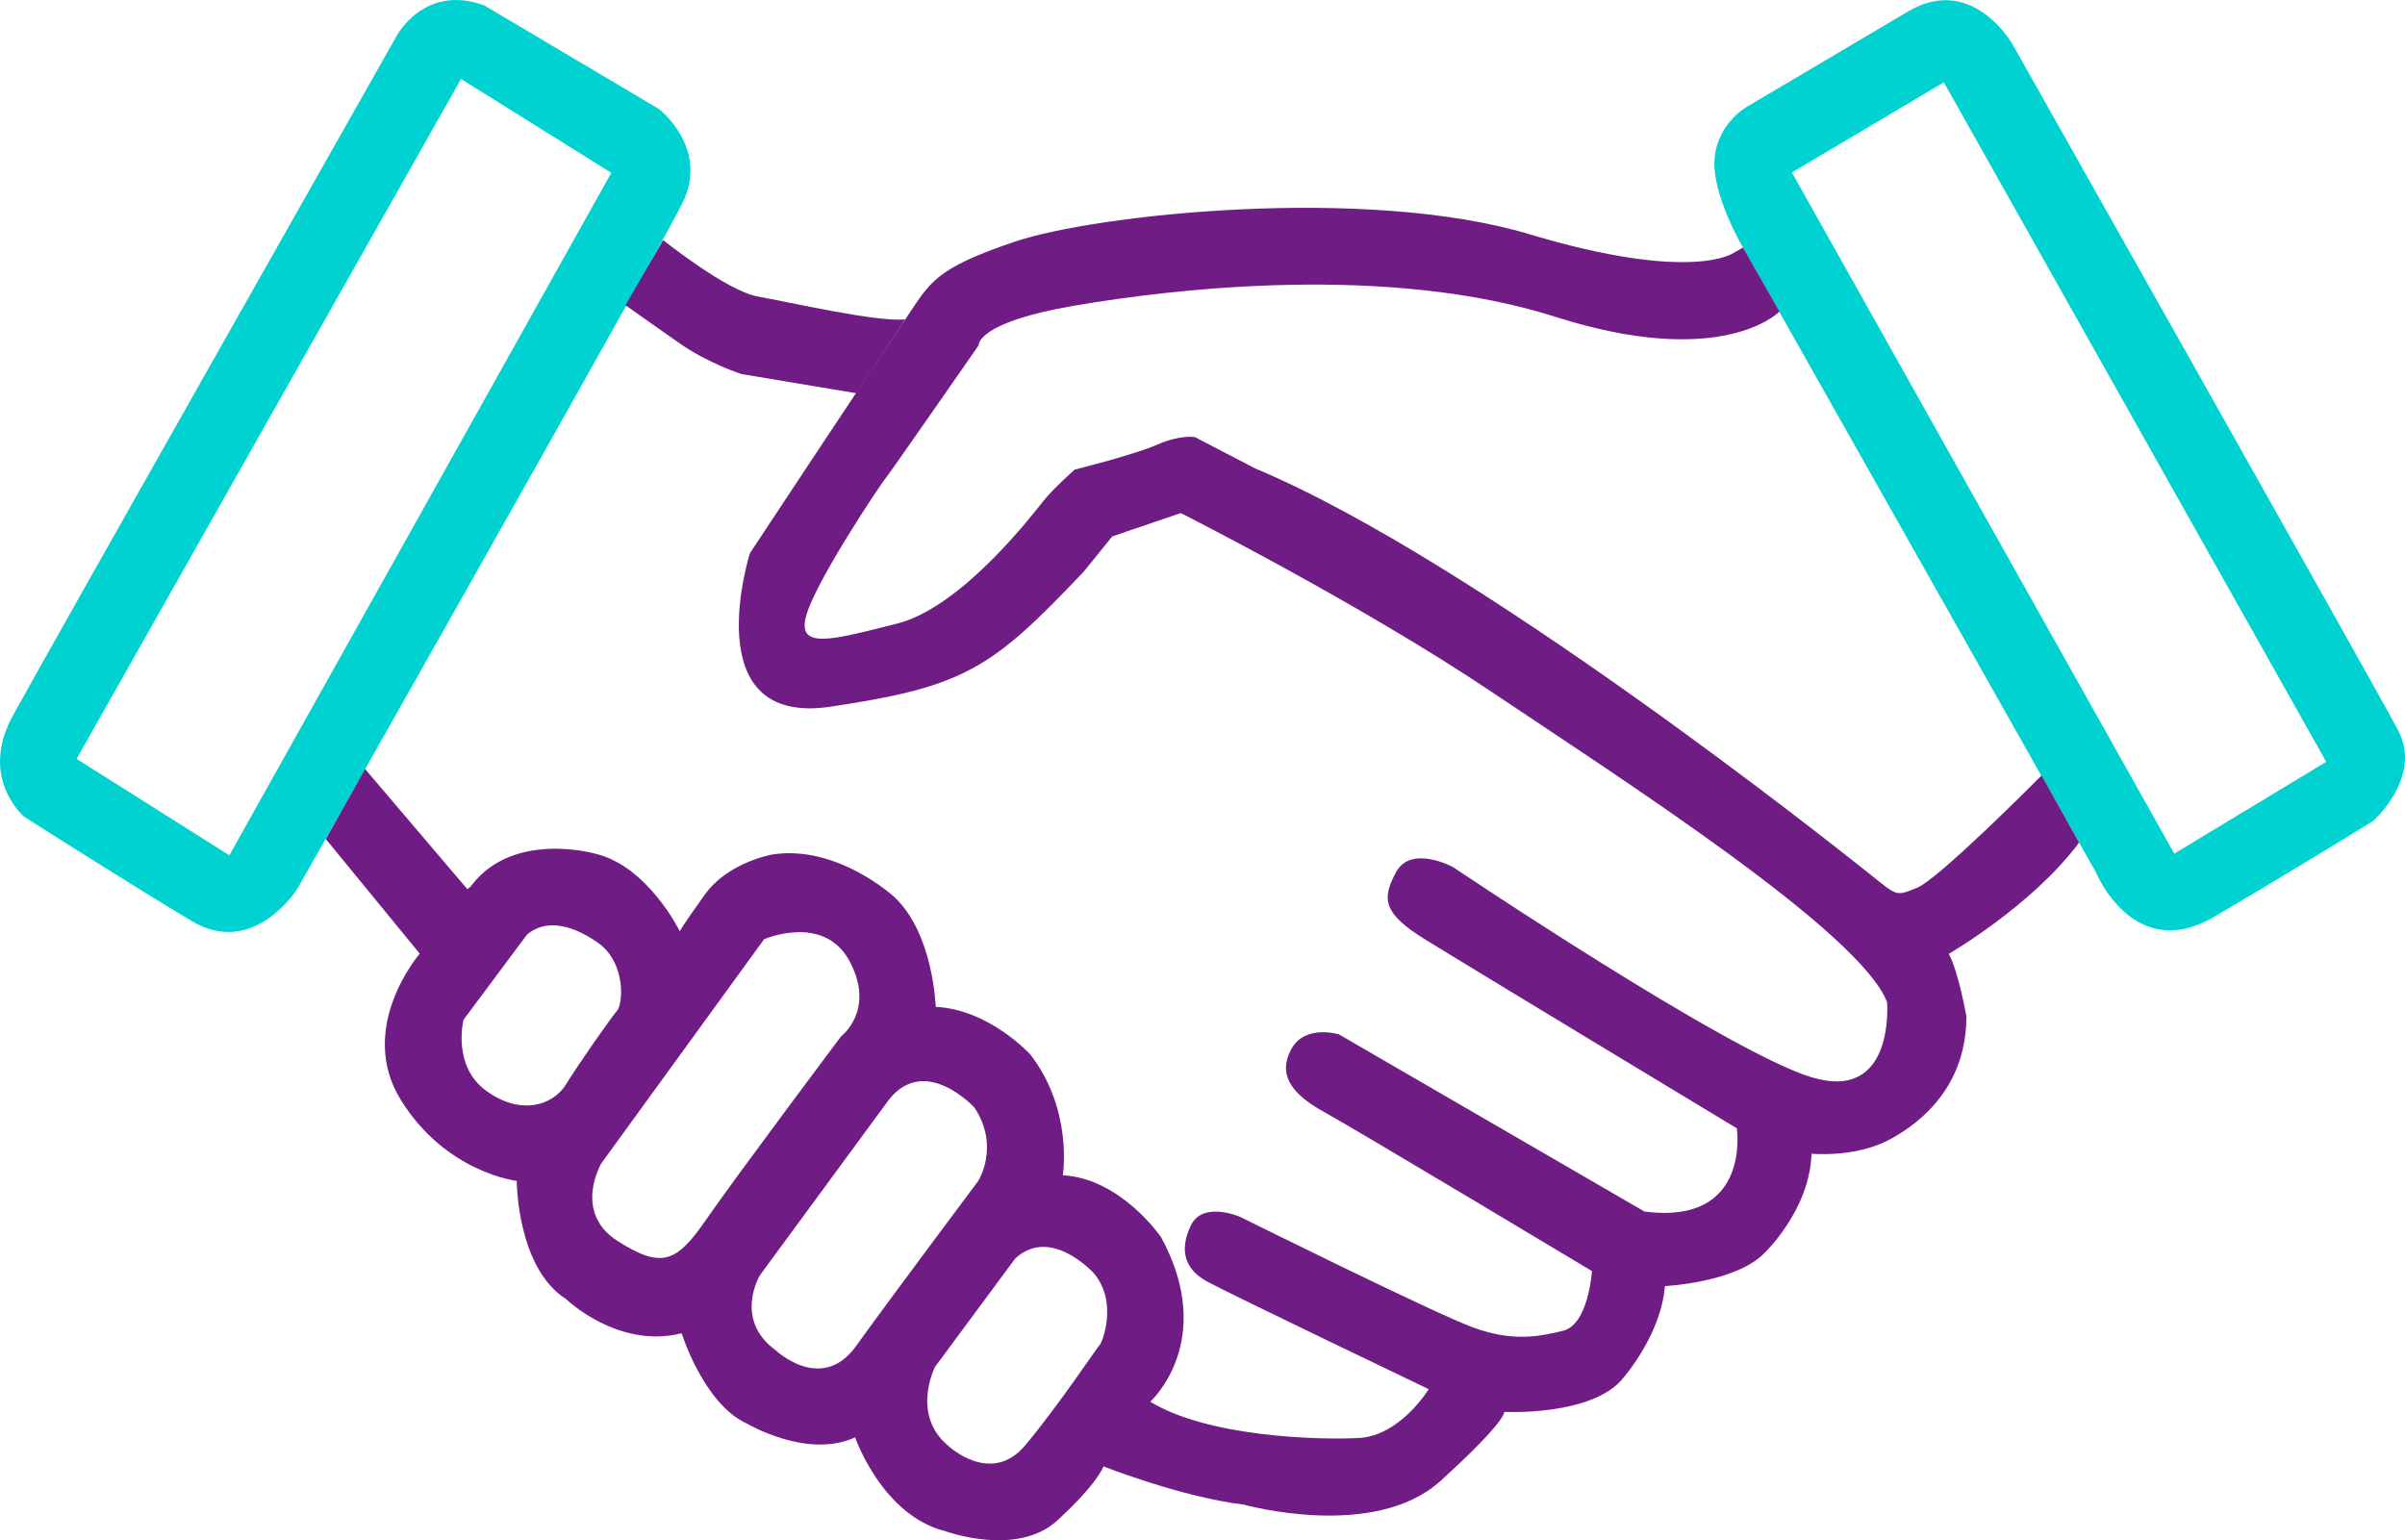
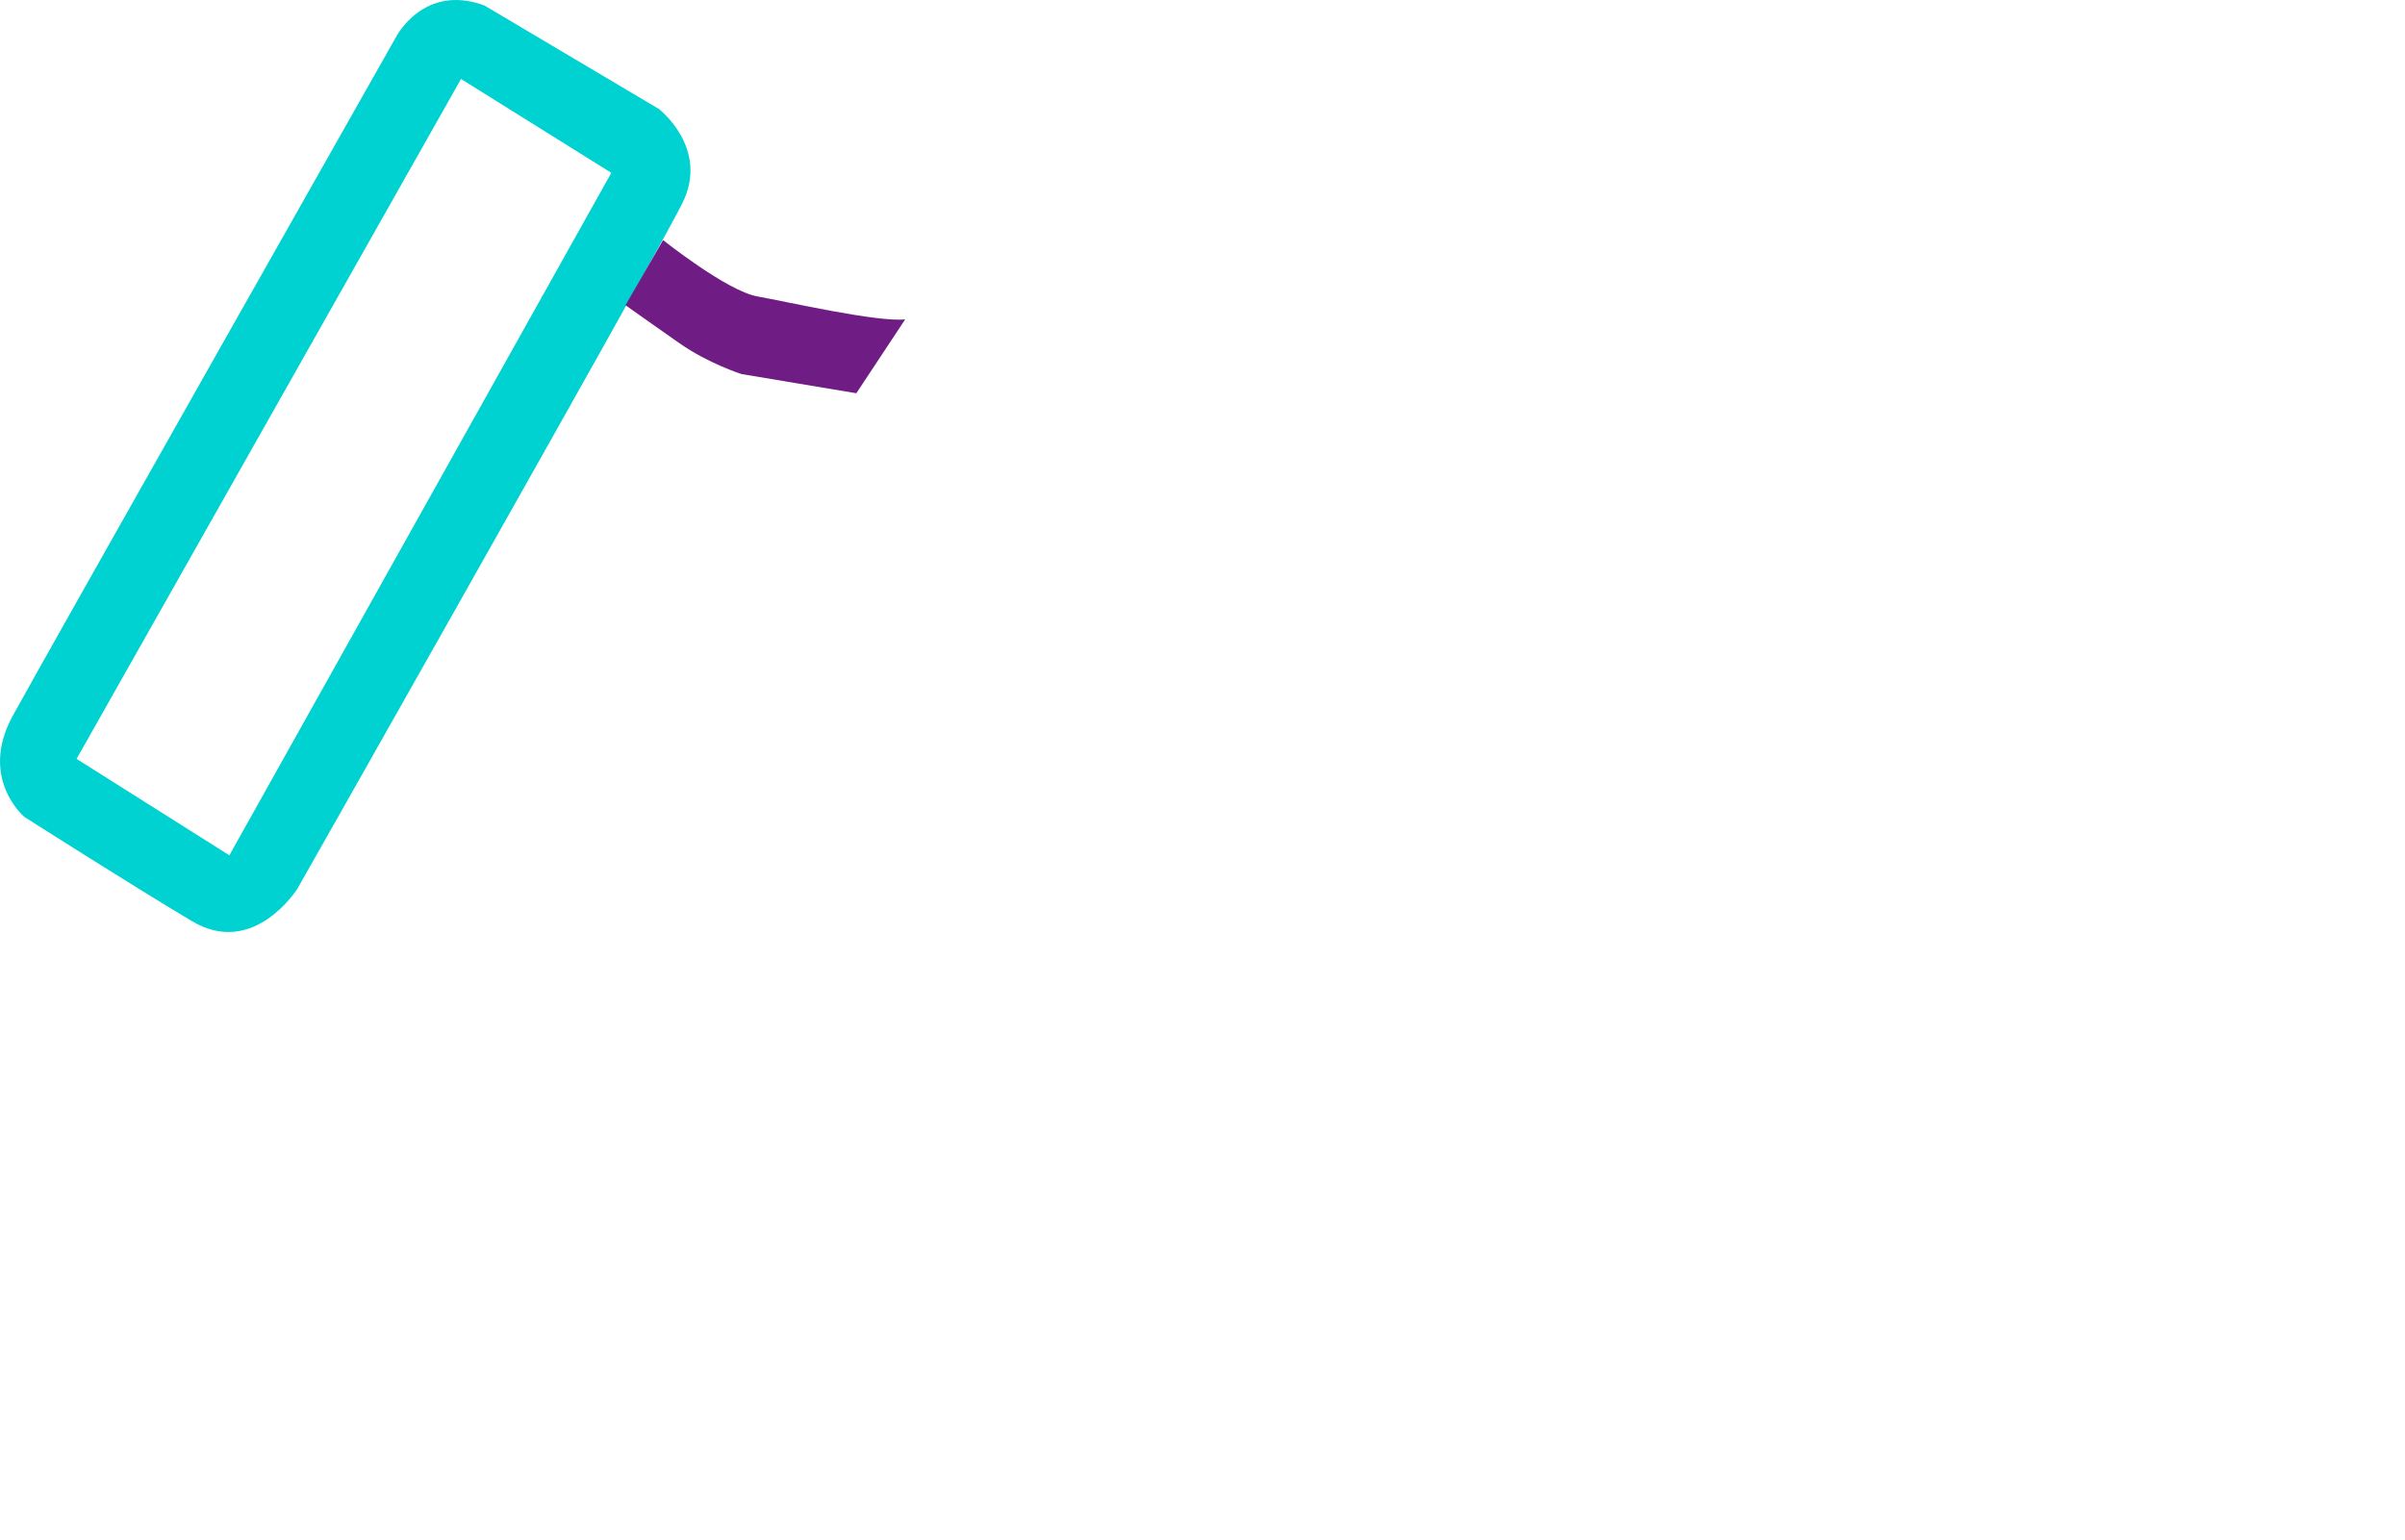
<svg xmlns="http://www.w3.org/2000/svg" id="Layer_8" data-name="Layer 8" viewBox="0 0 490.31 314.05">
  <defs>
    <style>
      .cls-1 {
        fill: #701c85;
      }

      .cls-1, .cls-2 {
        stroke-width: 0px;
      }

      .cls-2 {
        fill: #00d1d1;
      }
    </style>
  </defs>
-   <path class="cls-2" d="M488.89,148.86c-5.11-9.62-78.64-139.91-78.64-139.91,0,0-8.09-14.17-20.98-6.77l-32.81,19.4s-6.13,3.2-6.89,10.52c-.77,7.31,5.78,18.38,5.78,18.38l7.39,13.08,53.43,94.6,5.92,10.46.43.77.05.08.31.55.21.38,4.18,7.4s7.66,18.81,24.17,9.1c16.51-9.7,32.34-19.49,32.34-19.49,0,0,10.21-8.93,5.11-18.55ZM443.27,174.05l-77.96-138.89,30.98-18.38,77.96,138.55-30.98,18.72Z" />
  <path class="cls-2" d="M134.33,22.22L98.76,1.12c-12.43-4.6-18.04,6.46-18.04,6.46,0,0-71.15,125.62-78.13,138.39-6.98,12.76,2.38,20.59,2.38,20.59,0,0,21.62,13.79,34.21,21.28,12.6,7.49,21.45-6.64,21.45-6.64,0,0,3.74-6.6,9.59-16.93l1.24-2.19.64-1.14c.75-1.33,1.53-2.7,2.34-4.13,21.41-37.84,60.6-107.23,64.66-115.35,5.62-11.24-4.77-19.24-4.77-19.24ZM46.76,174.39l-31.15-19.66L93.99,16.1l30.64,19.14L46.76,174.39Z" />
-   <path class="cls-1" d="M423.09,170.4l-.21-.38-.31-.55-.05-.08-.43-.77-5.88-10.5s-.01.01-.04.04c-1.02,1.03-21.01,21.13-25.37,22.87-4.47,1.79-3.89,1.72-10.08-3.19-6.19-4.92-79.66-63.45-124.85-82.34l-12.26-6.38s-3.06-.51-7.66,1.53c-4.6,2.04-16.85,5.1-16.85,5.1,0,0-4.34,3.83-6.38,6.39-2.05,2.55-16.6,21.7-29.88,25.02-13.27,3.32-20.68,5.53-18.38-1.96,2.3-7.49,15.49-27.06,16-27.57s19.07-27.24,19.07-27.24c0,0-.6-4.64,19.57-8.08,20.17-3.45,63.83-8.6,98.04,2.3,33.11,10.54,44.88-.34,45.6-1.05.03-.03.04-.04.04-.04l-7.43-13.04-1.95,1.1s-8.43,6.13-41.62-3.83c-33.19-9.95-88.34-4.08-104.94,1.54-16.59,5.61-17.19,8.34-22.29,15.83-5.11,7.49-31.66,47.66-31.66,47.66,0,0-11.24,35.4,16.34,31.32,27.57-4.09,33.02-7.83,51.74-27.58l5.79-7.15,13.96-4.76s36.42,18.38,63.32,36.42c26.89,18.04,75.23,49.02,80.68,63.32,0,0,1.7,20.43-15.32,15.32-17.02-5.11-73.19-42.89-73.19-42.89,0,0-8.51-4.6-11.58,1.02-3.06,5.61-2.55,8.51,5.96,13.78,8.51,5.28,63.49,38.47,63.49,38.47,0,0,3.02,19.79-18.81,16.98l-62.3-36.13s-6.89-2.12-9.7,2.98c-2.81,5.11-.09,9.11,6.55,12.77,6.64,3.66,54.73,32.51,54.73,32.51,0,0-.68,10.89-5.88,12.17-5.19,1.28-10.46,2.21-18.38-.68-7.91-2.9-47.49-22.55-47.49-22.55,0,0-7.66-3.37-10.08,1.87-2.43,5.23-.98,8.93,3.36,11.32,4.34,2.38,45.19,21.95,45.19,21.95,0,0-5.79,9.54-14.3,9.96-8.51.43-30.72-.25-42.47-7.4,0,0,13.71-12.34,2.22-33.53,0,0-8.17-12-20.05-12.64,0,0,2.17-13.28-6.63-24.64,0,0-8.39-9.19-19.28-9.7,0,0-.43-14.9-8.43-22.39,0,0-11.57-10.72-24.85-8.68,0,0-9.02,1.53-13.78,8.17-4.77,6.64-5.11,7.49-5.11,7.49,0,0-6.55-13.36-17.28-15.83,0,0-16.93-4.85-25.44,6.81l-.6.43-20.83-24.48-.02-.03-2.32,4.16-.64,1.14-1.24,2.19-3.8,6.8,19.15,23.37s-13.02,15.06-3.83,29.87,23.61,16.47,23.61,16.47c0,0,0,17.74,10.09,24.12,0,0,10.55,10.22,23.53,6.94,0,0,4.47,14.38,13.24,18.38,0,0,12.34,7.36,22.12,2.85,0,0,5.51,15.94,18.41,19.13,0,0,14.55,5.36,22.79-2.17,8.23-7.53,9.44-11.04,9.44-11.04,0,0,15.83,6.25,28.6,7.79,0,0,26.55,7.44,40.08-4.81,13.53-12.26,13.02-14.09,13.02-14.09,0,0,18.2.93,24.36-7.05,0,0,7.62-8.71,8.39-18.61,0,0,14.4-.68,20.28-6.72,0,0,9.27-8.77,9.61-20.26,0,0,8.94.86,15.92-2.89,6.98-3.74,15.66-11.32,15.66-25.11,0,0-1.54-8.85-3.58-12.76,0,0,16.85-9.75,26.43-22.51l.09-.23-.74-1.34ZM99.1,222.39c-6.98-5.1-4.6-14.47-4.6-14.47l12.94-17.36c3.4-2.89,8.34-2.55,14.3,1.54,5.96,4.08,5.27,12.59,4.08,13.95s-7.66,10.56-10.38,14.98c-2.72,4.43-9.36,6.47-16.34,1.36ZM144.04,248.56c-6,8.68-8.94,10.34-18.13,4.47-9.19-5.87-3.32-15.83-3.32-15.83l33.19-45.7s12.26-5.36,17.49,4.6c5.23,9.95-1.79,15.19-1.79,15.19,0,0-21.44,28.59-27.44,37.27ZM174.5,274.48c-6.97,9.7-16.34.85-16.34.85-8.68-6.3-3.23-15.32-3.23-15.32l26.38-35.91c7.41-9.15,17.36,1.74,17.36,1.74,5.24,7.91.77,14.94.77,14.94,0,0-17.96,24-24.94,33.7ZM224.21,274.22c-.39.26-8.22,12.13-15.2,20.47-6.97,8.34-15.7.09-15.7.09-7.66-6.39-2.68-16.09-2.68-16.09l16.34-22.08c7.28-6.77,16.09,3.06,16.09,3.06,4.98,6,1.53,14.3,1.15,14.55Z" />
  <path class="cls-1" d="M135.18,48.95s13.02,10.38,19.23,11.49c6.21,1.11,24.43,5.28,30.13,4.68l-9.96,15.06-23.4-3.91s-6.72-2.13-12.68-6.3-10.98-7.74-10.98-7.74l7.66-13.28Z" />
</svg>